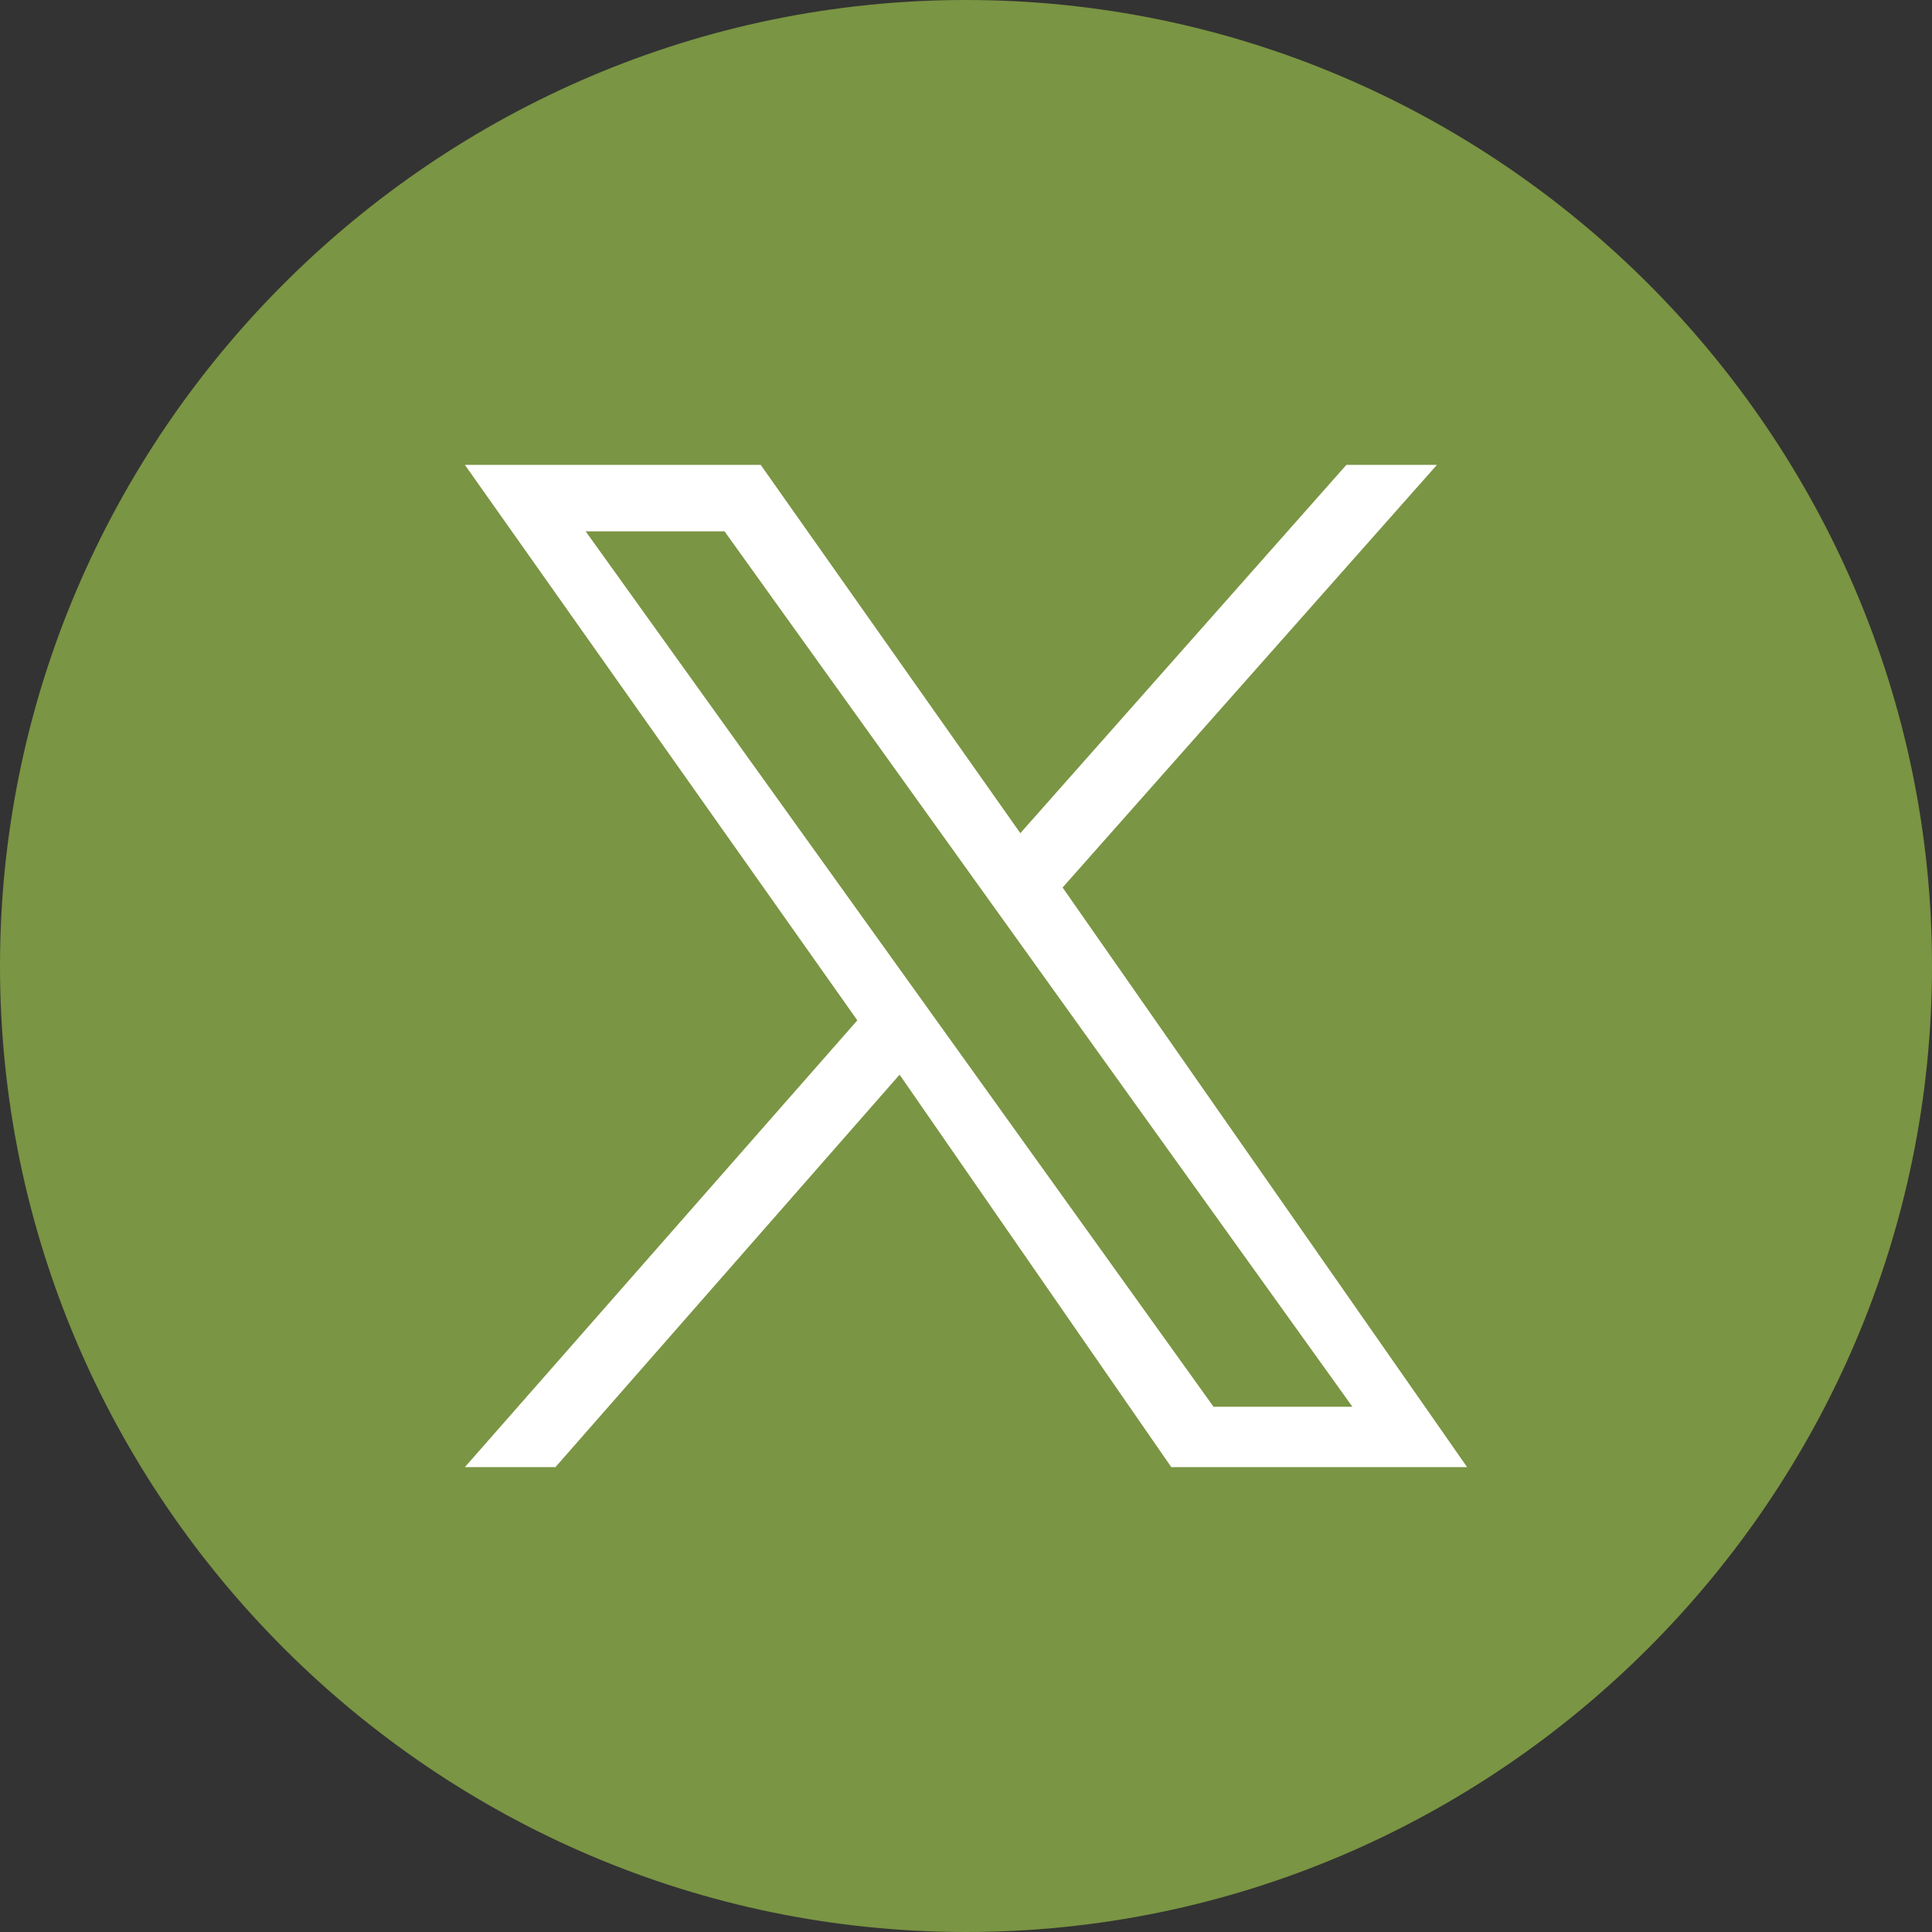
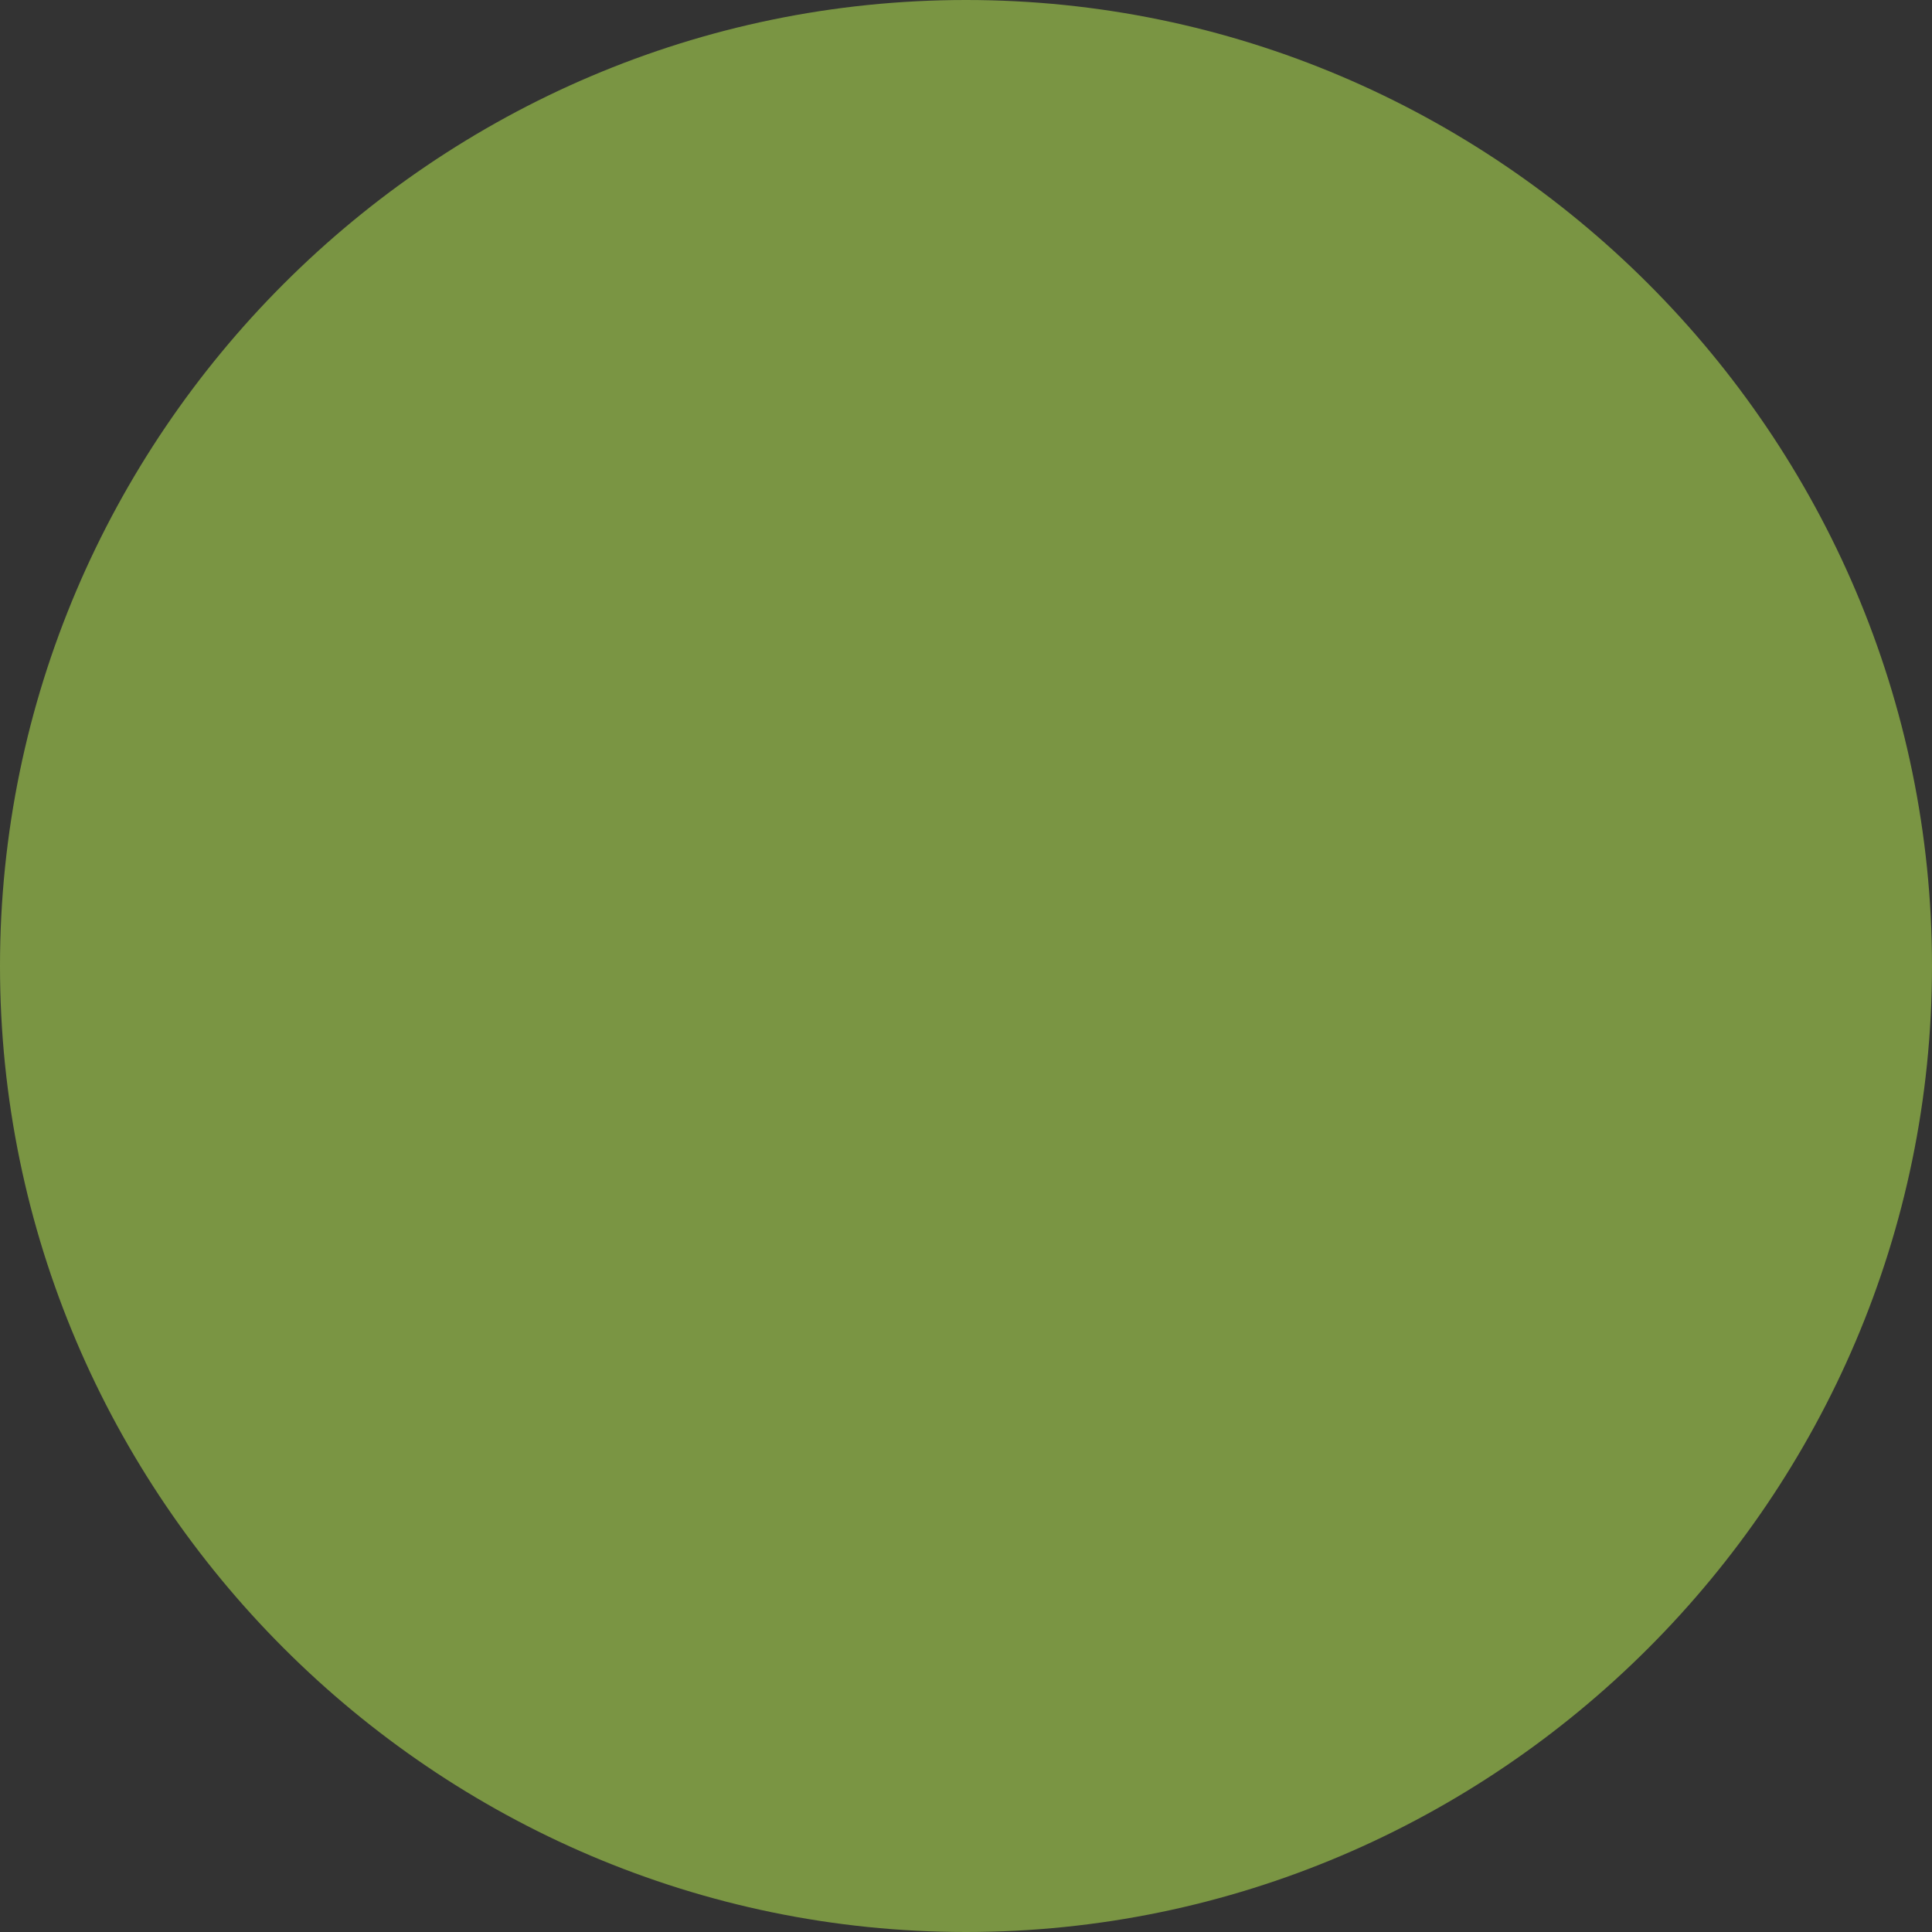
<svg xmlns="http://www.w3.org/2000/svg" version="1.1" id="Camada_1" x="0px" y="0px" viewBox="0 0 32 32" style="enable-background:new 0 0 32 32;" xml:space="preserve">
  <rect x="0" y="0" width="32" height="32" fill="#333333" stroke="none" />
  <style type="text/css">
	.st0{fill:#7A9543;}
	.st1{fill:#FFFFFF;}
</style>
  <path class="st0" d="M16,32c8.8,0,16-7.2,16-16S24.8,0,16,0S0,7.2,0,16S7.2,32,16,32" />
-   <path class="st1" d="M17.6,14.7l6.2-7h-1.5l-5.4,6.1l-4.3-6.1H7.7l6.5,9.2l-6.5,7.4h1.5l5.7-6.5l4.5,6.5h4.9 M9.7,8.8h2.3l10.4,14.5  h-2.3" />
</svg>